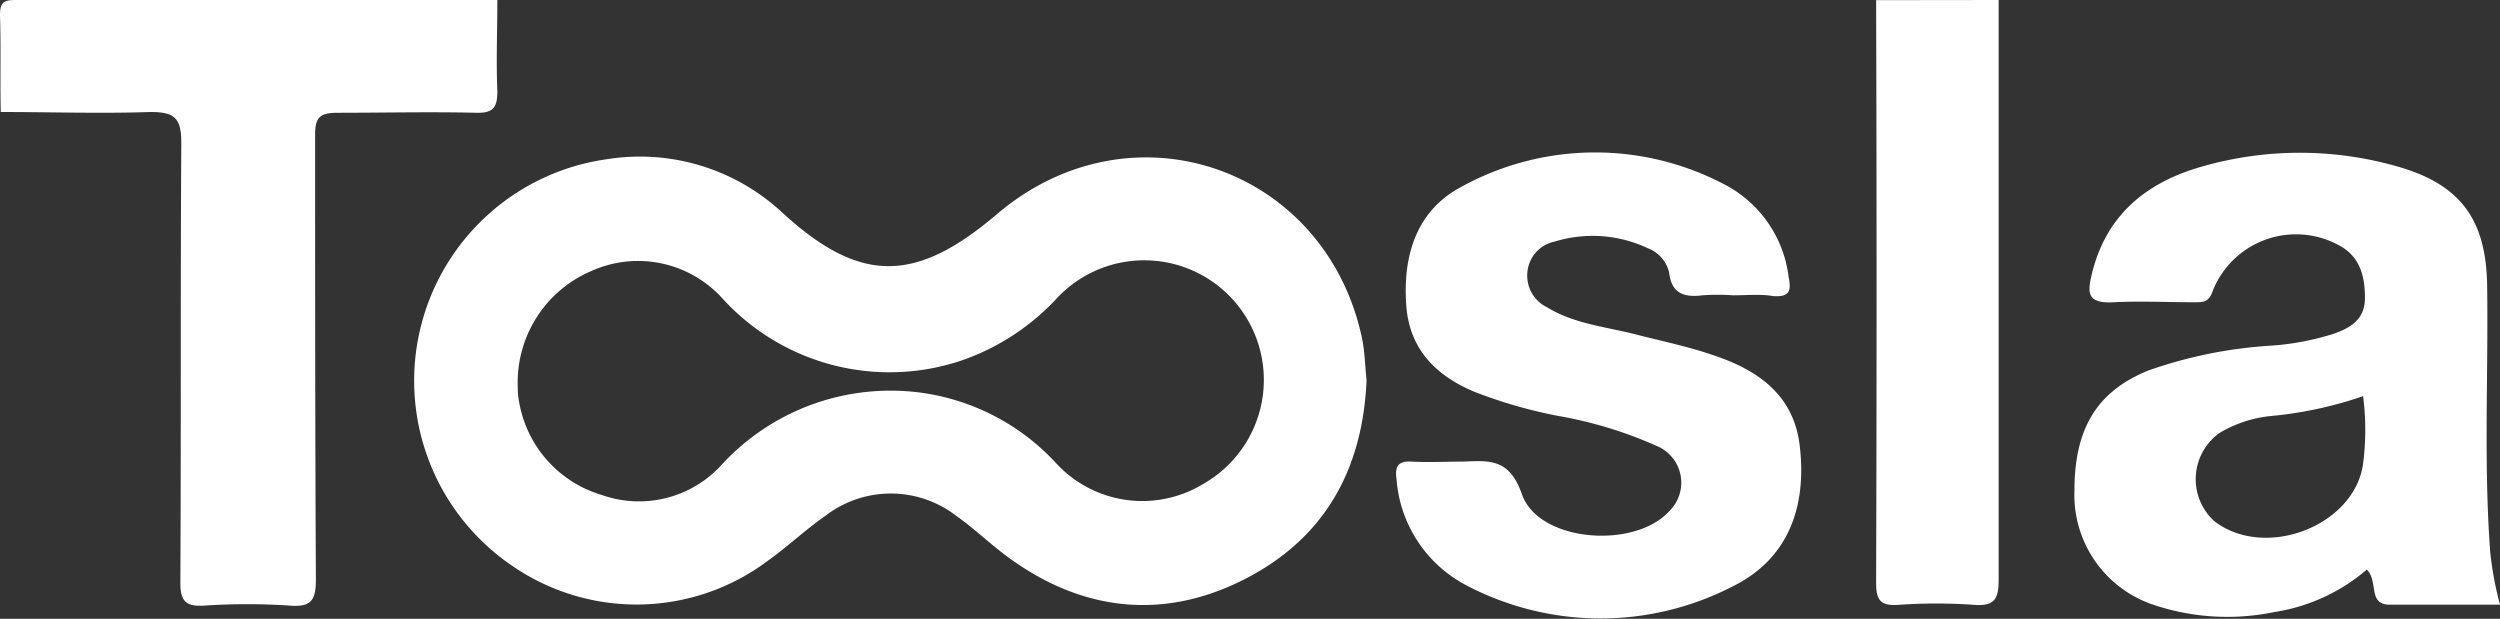
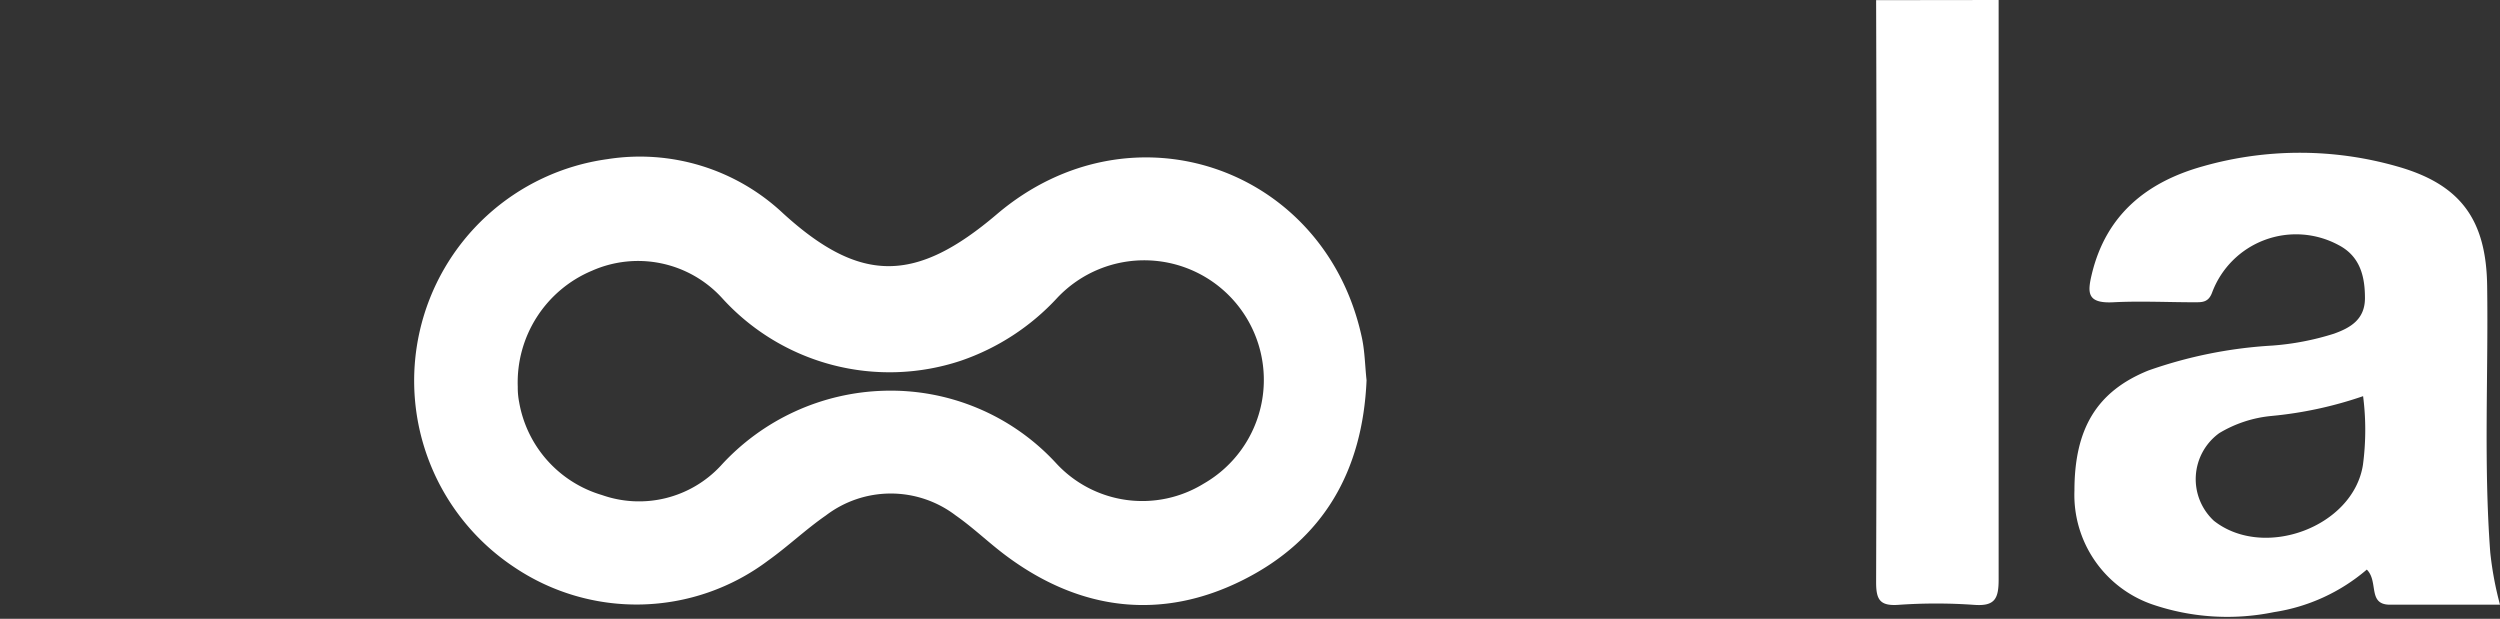
<svg xmlns="http://www.w3.org/2000/svg" viewBox="0 0 161.61 40">
  <rect x="0" y="0" width="161.61" height="40" fill="#333333" stroke="none" />
  <defs>
    <style>.cls-1{fill:#fff;}</style>
  </defs>
  <title>toosla white</title>
  <g id="Calque_2" data-name="Calque 2">
    <g id="Calque_1-2" data-name="Calque 1">
-       <path class="cls-1" d="M32.15,0c0,2-.08,3.93,0,5.9,0,1-.23,1.42-1.35,1.39-3-.07-6,0-9,0-1.17,0-1.44.35-1.43,1.47,0,9.56,0,19.11.05,28.67,0,1.32-.25,1.83-1.67,1.72a41.26,41.26,0,0,0-5.56,0c-1.28.08-1.54-.38-1.53-1.57.05-9.45,0-18.89.06-28.34,0-1.61-.43-2-2-2-3.22.11-6.44,0-9.67,0C0,5.16.07,3.08,0,1,0,.18.19,0,1,0Q16.58,0,32.15,0Z" />
      <path class="cls-1" d="M129.2,0c0,12.49,0,25,0,37.47,0,1.25-.26,1.73-1.59,1.63a34.84,34.84,0,0,0-4.9,0c-1.19.08-1.43-.34-1.43-1.46q.06-18.81,0-37.63Z" />
      <path class="cls-1" d="M88.34,24.58c-.25,5.85-2.77,10.3-8,12.92s-10.47,2-15.24-1.53c-1.14-.84-2.16-1.84-3.32-2.65a6.92,6.92,0,0,0-8.39,0c-1.3.9-2.45,2-3.74,2.92a14.15,14.15,0,0,1-16.4.43,14.46,14.46,0,0,1,6-26.38,13.51,13.51,0,0,1,11.37,3.5c5,4.56,8.57,4.53,13.83.05,8.73-7.41,21.24-3,23.59,8C88.23,22.73,88.24,23.67,88.34,24.58ZM33.47,25a4.92,4.92,0,0,0,.09,1A7.62,7.62,0,0,0,38.91,32a7.21,7.21,0,0,0,7.68-1.89,14.82,14.82,0,0,1,10.55-4.85,14.53,14.53,0,0,1,11.11,4.66,7.57,7.57,0,0,0,9.57,1.34,7.73,7.73,0,1,0-9.48-12,15.13,15.13,0,0,1-6.23,4.06,14.61,14.61,0,0,1-15.43-4.05,7.35,7.35,0,0,0-8.41-1.77A7.83,7.83,0,0,0,33.47,25Z" />
      <path class="cls-1" d="M161.61,39.09c-2.43,0-4.77,0-7.11,0-1.47,0-.72-1.49-1.5-2.27a12,12,0,0,1-6,2.75,15,15,0,0,1-7.9-.51,7.49,7.49,0,0,1-5-7.34c0-4,1.44-6.42,4.78-7.77a29.09,29.09,0,0,1,8-1.61,17.37,17.37,0,0,0,4-.77c1.06-.38,2-.92,2-2.3s-.3-2.7-1.71-3.43A5.79,5.79,0,0,0,143,18.91c-.24.65-.65.63-1.14.63-1.74,0-3.5-.09-5.24,0s-1.68-.64-1.39-1.85c.93-3.82,3.55-5.92,7.14-6.93a22.87,22.87,0,0,1,12.6,0c4.14,1.17,5.76,3.49,5.81,7.75.08,5.73-.23,11.47.2,17.2A21.67,21.67,0,0,0,161.61,39.09Zm-8.85-13.48a25.48,25.48,0,0,1-5.93,1.28A8,8,0,0,0,143.46,28a3.67,3.67,0,0,0-.34,5.67c3.22,2.53,9,.4,9.63-3.62A17.13,17.13,0,0,0,152.76,25.61Z" />
-       <path class="cls-1" d="M112.05,19.09a14.38,14.38,0,0,0-2,0c-1.19.15-2-.12-2.15-1.47a2.2,2.2,0,0,0-1.35-1.56,8.36,8.36,0,0,0-6.06-.44,2.21,2.21,0,0,0-1.75,1.94,2.27,2.27,0,0,0,1.26,2.3c1.76,1.08,3.81,1.26,5.75,1.76,1.69.43,3.41.79,5,1.34,2.84.94,5.17,2.53,5.58,5.77.49,3.91-.65,7.35-4.29,9.16a18.64,18.64,0,0,1-17.32-.09A8.45,8.45,0,0,1,90.28,31c-.12-.86.08-1.21,1-1.16,1.09.06,2.18,0,3.28,0,1.69-.06,3-.24,3.82,2.1,1.07,3.11,7.29,3.59,9.54,1.09a2.57,2.57,0,0,0-.84-4.21,27,27,0,0,0-6.39-1.94A31,31,0,0,1,95.5,25.4c-2.54-1-4.38-2.73-4.59-5.63-.24-3.21.63-6.16,3.59-7.71A17.93,17.93,0,0,1,111.62,12a7.79,7.79,0,0,1,4,5.88c.18.9.09,1.34-1,1.26C113.8,19,112.92,19.09,112.05,19.09Z" />
    </g>
  </g>
</svg>